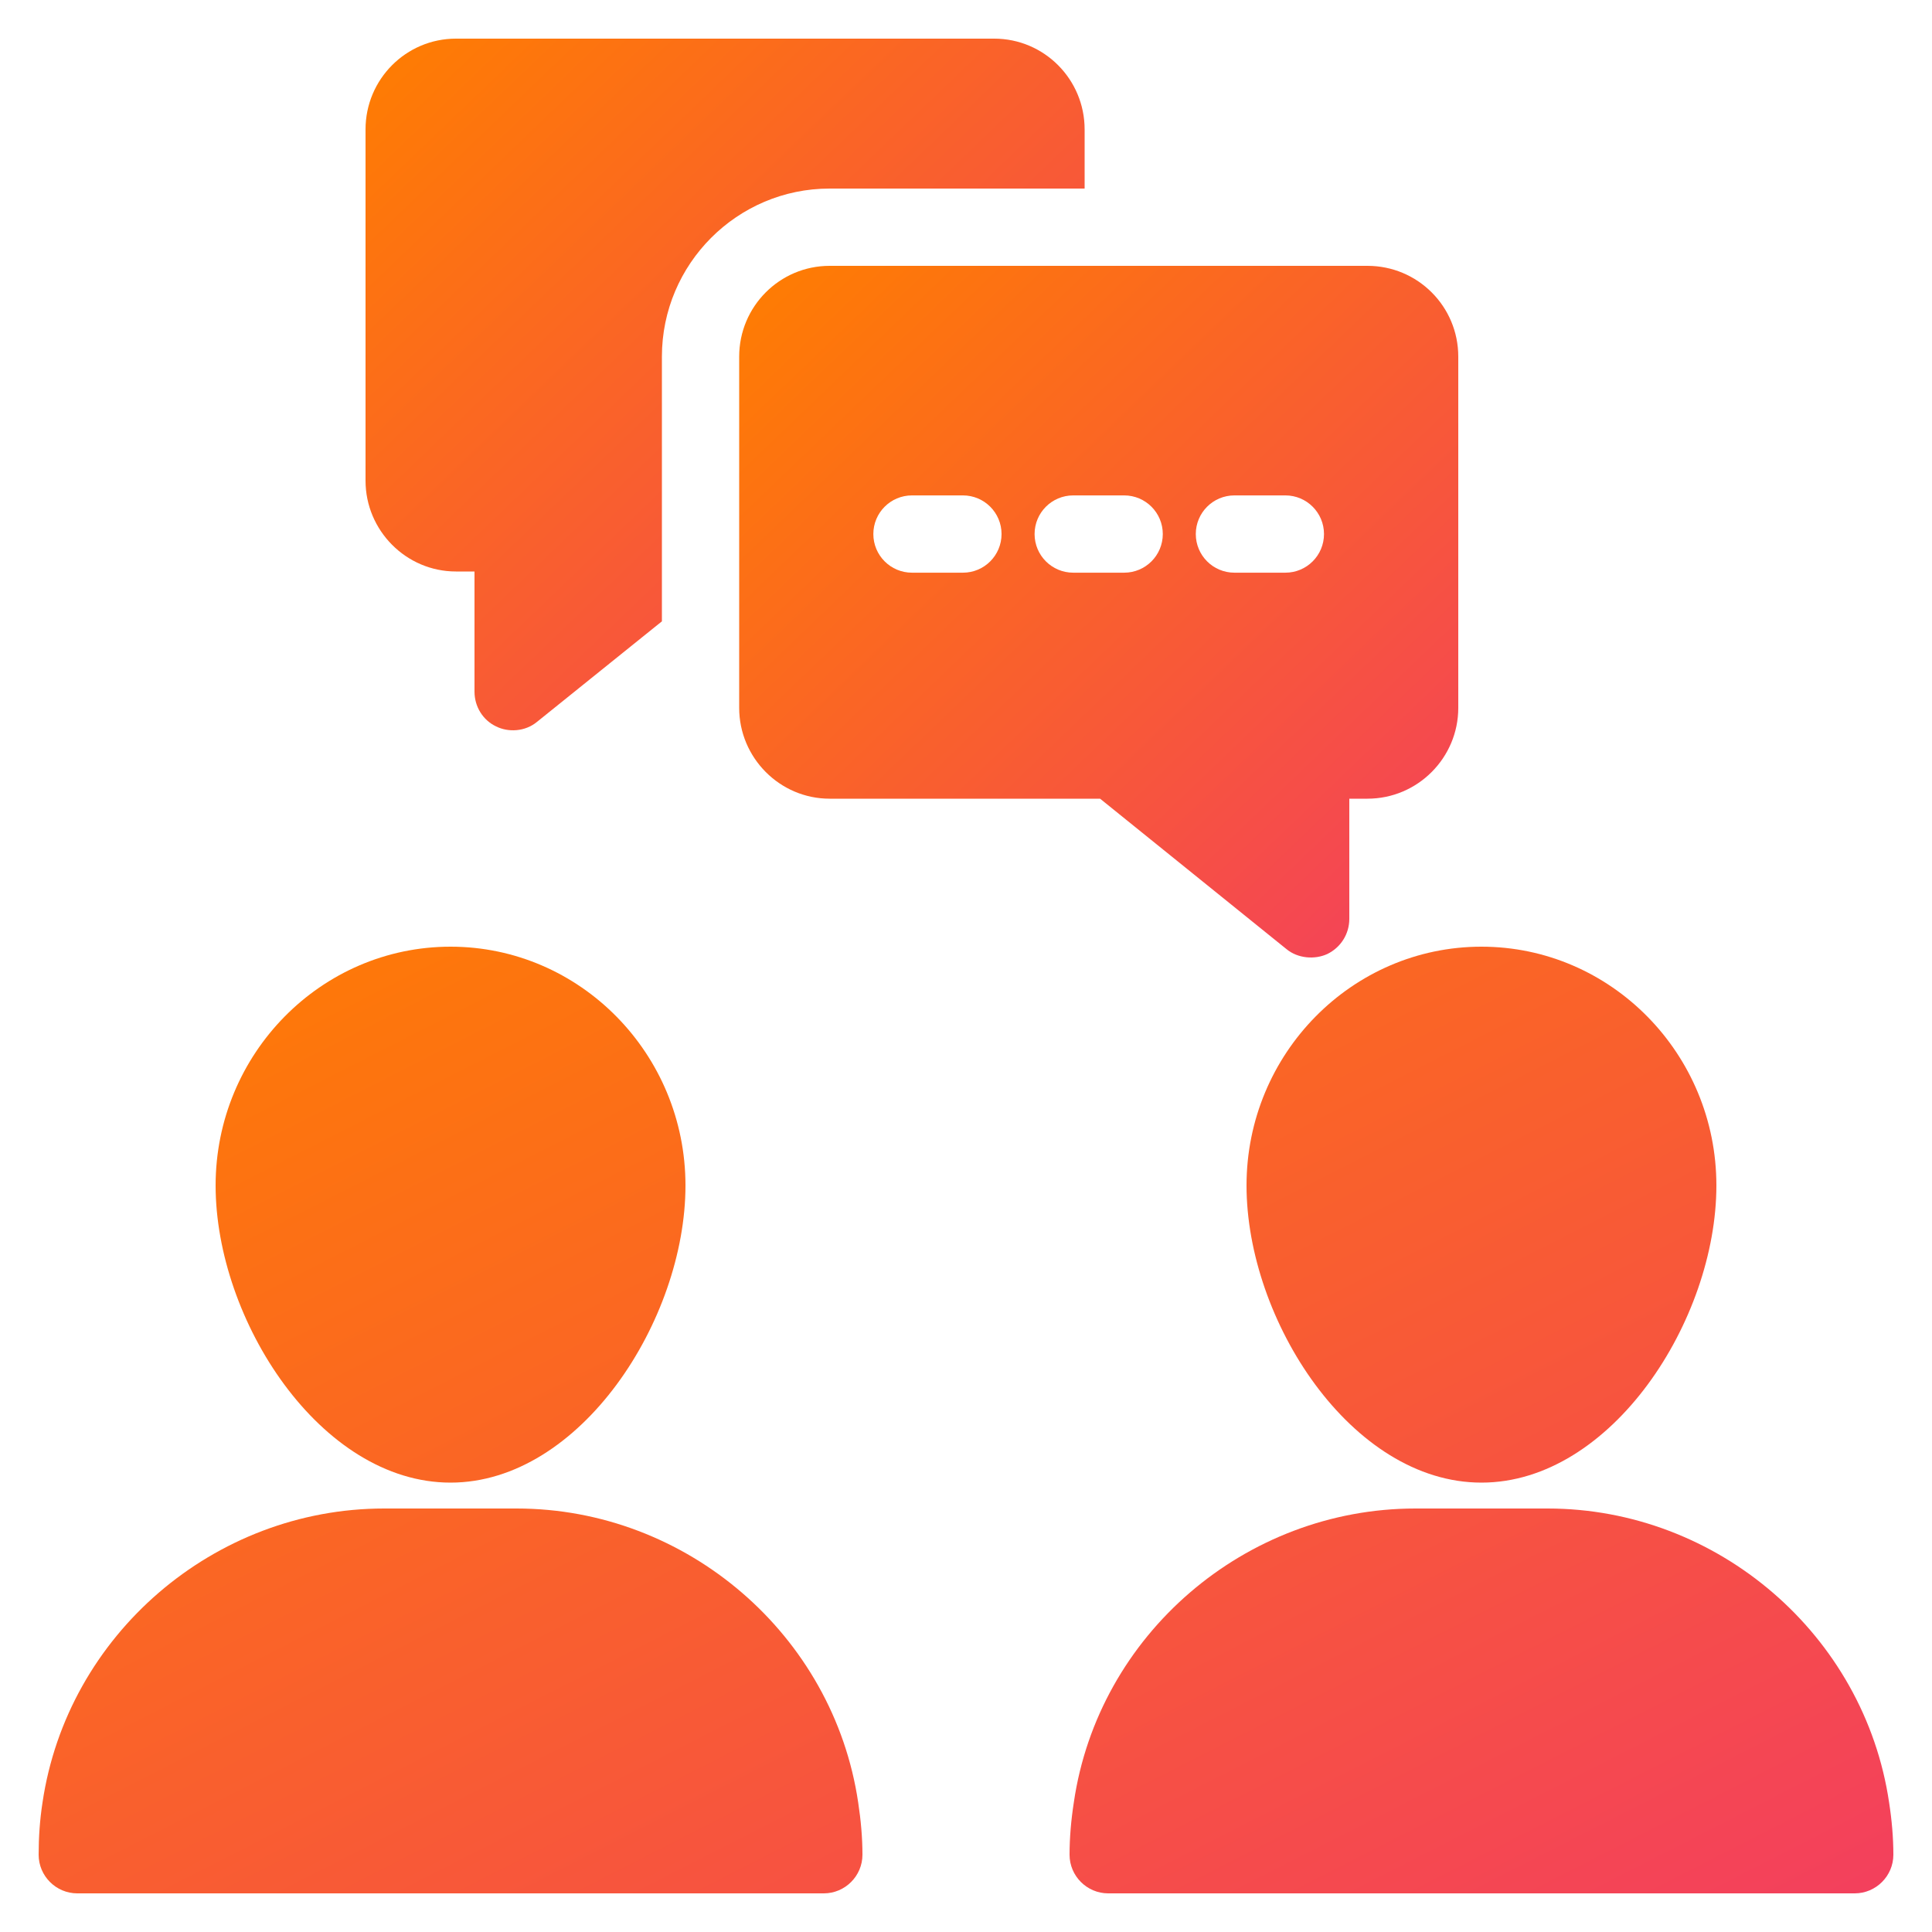
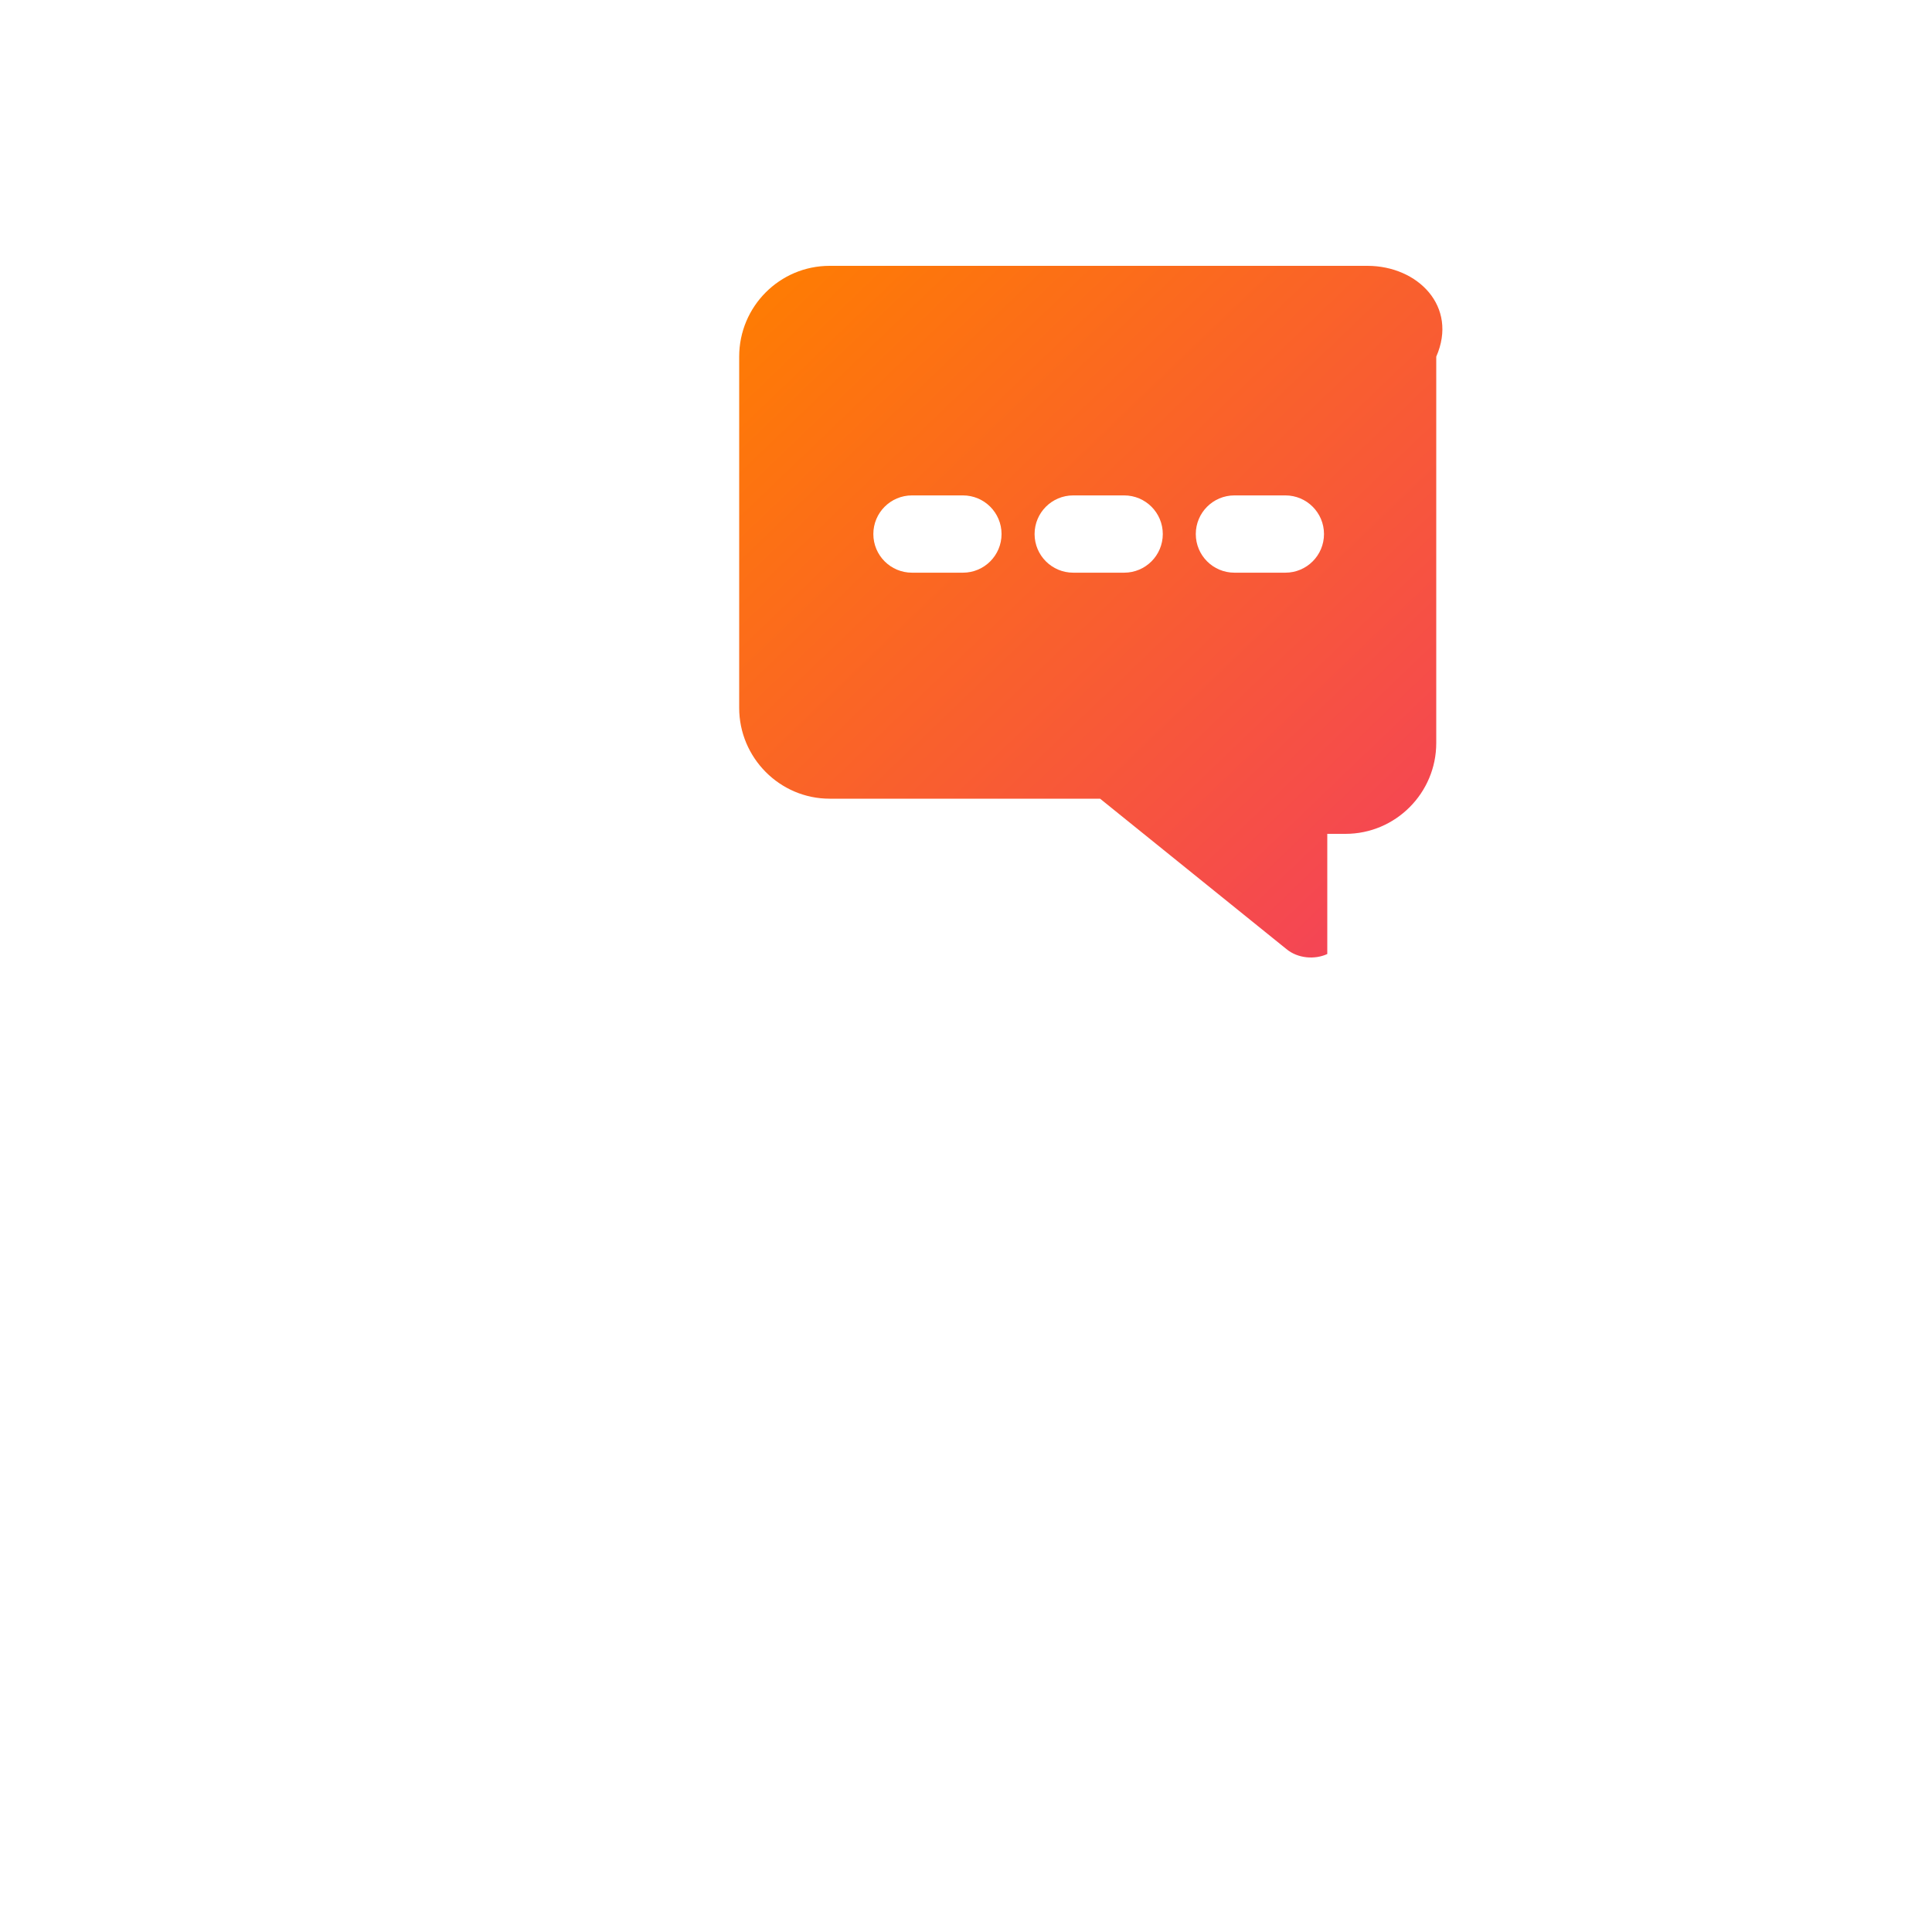
<svg xmlns="http://www.w3.org/2000/svg" enable-background="new 0 0 50 50" viewBox="0 0 50 50" id="Communication">
  <linearGradient id="gradient" x1="0%" y1="0%" x2="100%" y2="100%">
    <stop offset="0%" stop-color="#ff7e00" />
    <stop offset="100%" stop-color="#f33f5e" />
  </linearGradient>
-   <path d="M5.58 30.68c0-3.41 2.73-6.18 6.08-6.18 3.35 0 6.08 2.77 6.08 6.18 0 3.48-2.72 7.69-6.08 7.69C8.29 38.37 5.58 34.16 5.58 30.68zM22.21 46.65c.07.46.11.91.11 1.35 0 .55-.45 1-1 1H2c-.55 0-1-.45-1-1 0-.44.03-.9.1-1.35.64-4.34 4.44-7.61 8.84-7.61h3.43C17.77 39.04 21.57 42.31 22.21 46.65zM32.26 30.68c0-3.41 2.73-6.18 6.08-6.18 3.35 0 6.08 2.77 6.08 6.18 0 3.48-2.71 7.69-6.08 7.69S32.26 34.16 32.26 30.68zM49 48c0 .55-.45 1-1 1H28.68c-.55 0-1-.45-1-1 0-.44.04-.9.11-1.35.63-4.34 4.43-7.61 8.84-7.61h3.42c4.4 0 8.2 3.27 8.84 7.61C48.96 47.1 49 47.56 49 48z" fill="url(#gradient)" class="color000000 svgShape" />
  <g fill="url(#gradient)" class="color000000 svgShape">
-     <path d="M28.07,3.35V4.88h-6.6c-2.39,0-4.34,1.95-4.34,4.35v6.85l-3.23,2.6 c-0.31,0.258-0.746,0.277-1.06,0.12c-0.34-0.16-0.56-0.51-0.56-0.9v-3.11H11.8     c-1.29,0-2.34-1.06-2.34-2.35V3.35C9.46,2.05,10.51,1,11.8,1h13.93     C27.02,1,28.07,2.05,28.07,3.35z" fill="url(#gradient)" class="color000000 svgShape" />
-   </g>
-   <path d="M35.39,6.88H21.47c-1.29,0-2.34,1.05-2.34,2.35v9.09c0,1.29,1.05,2.35,2.34,2.35h7 l4.82,3.89c0.298,0.248,0.737,0.279,1.06,0.13c0.35-0.17,0.57-0.52,0.57-0.91v-3.11 h0.47c1.3,0,2.35-1.06,2.35-2.35V9.23C37.74,7.93,36.69,6.88,35.39,6.88z M24.92,14.821 H23.602c-0.553,0-1-0.448-1-1s0.447-1,1-1h1.318c0.553,0,1,0.448,1,1S25.473,14.821,24.92,14.821z  M29.093,14.821h-1.318c-0.553,0-1-0.448-1-1s0.447-1,1-1h1.318c0.553,0,1,0.448,1,1 S29.646,14.821,29.093,14.821z M33.265,14.821h-1.318c-0.553,0-1-0.448-1-1s0.447-1,1-1h1.318 c0.553,0,1,0.448,1,1S33.818,14.821,33.265,14.821z" fill="url(#gradient)" class="color000000 svgShape" />
+     </g>
+   <path d="M35.39,6.88H21.47c-1.29,0-2.34,1.05-2.34,2.35v9.09c0,1.29,1.05,2.35,2.34,2.35h7 l4.82,3.89c0.298,0.248,0.737,0.279,1.06,0.13v-3.11 h0.47c1.3,0,2.35-1.06,2.35-2.35V9.23C37.74,7.93,36.69,6.88,35.39,6.88z M24.92,14.821 H23.602c-0.553,0-1-0.448-1-1s0.447-1,1-1h1.318c0.553,0,1,0.448,1,1S25.473,14.821,24.92,14.821z  M29.093,14.821h-1.318c-0.553,0-1-0.448-1-1s0.447-1,1-1h1.318c0.553,0,1,0.448,1,1 S29.646,14.821,29.093,14.821z M33.265,14.821h-1.318c-0.553,0-1-0.448-1-1s0.447-1,1-1h1.318 c0.553,0,1,0.448,1,1S33.818,14.821,33.265,14.821z" fill="url(#gradient)" class="color000000 svgShape" />
</svg>